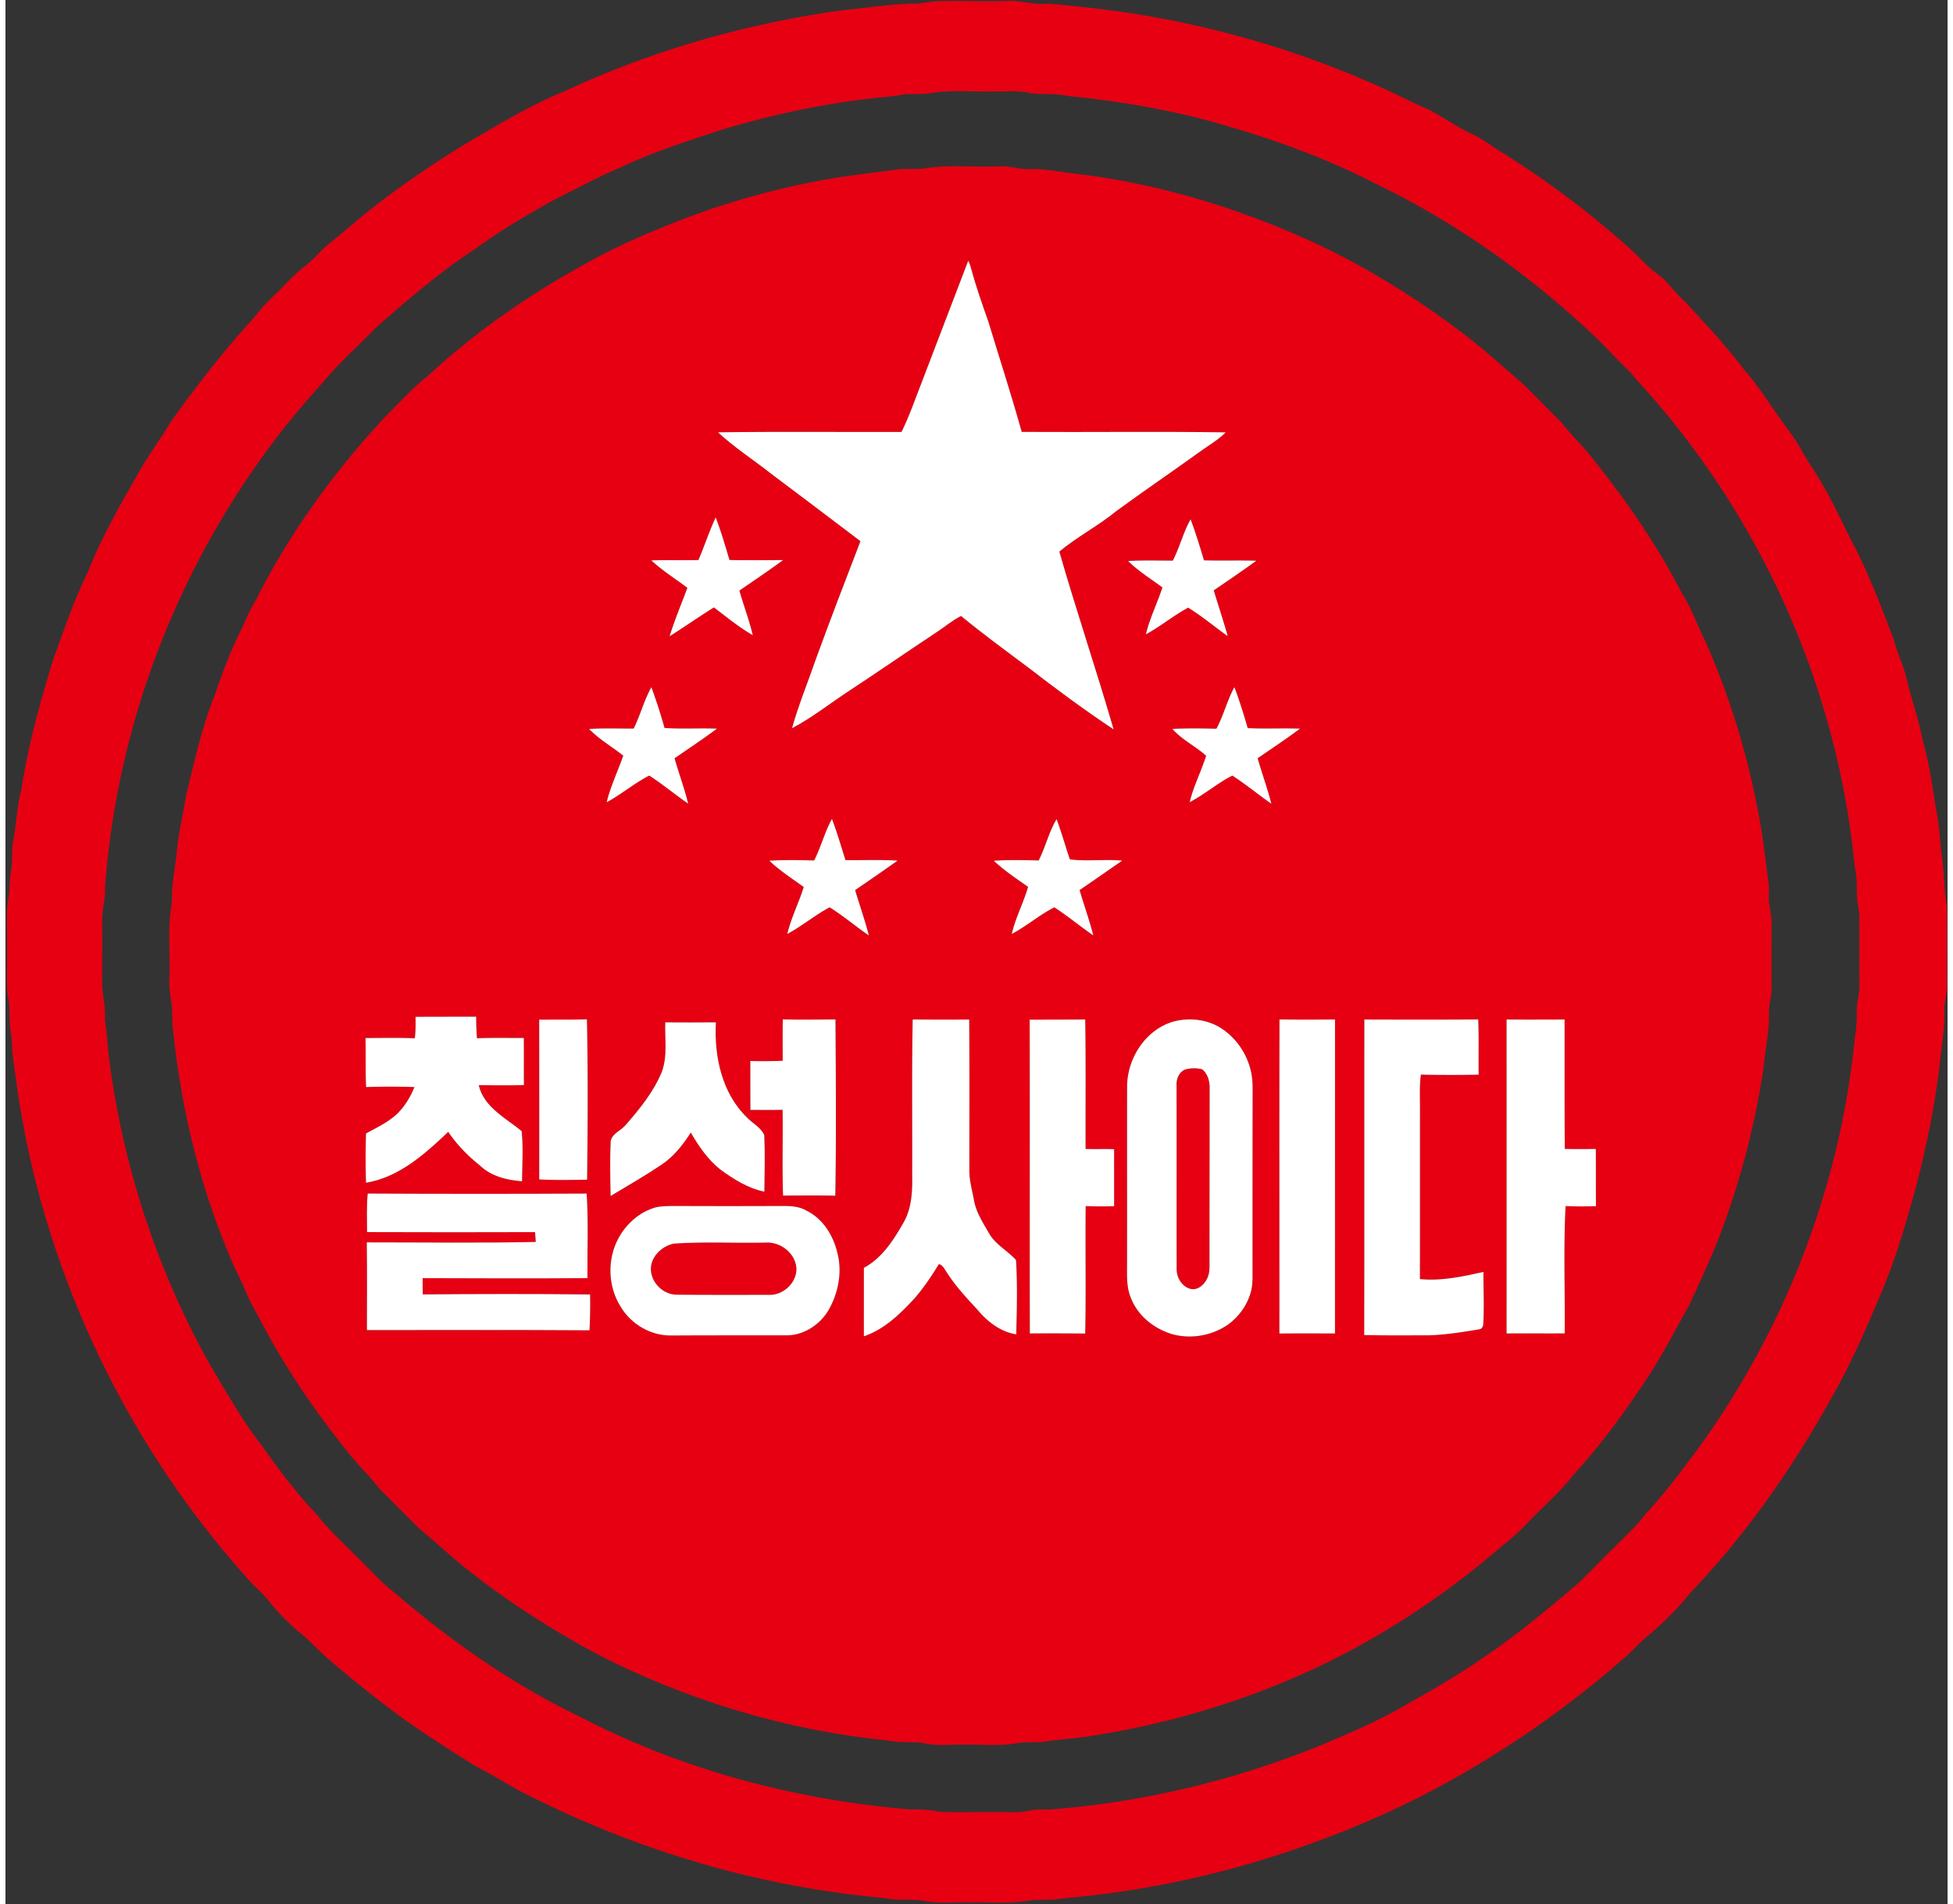
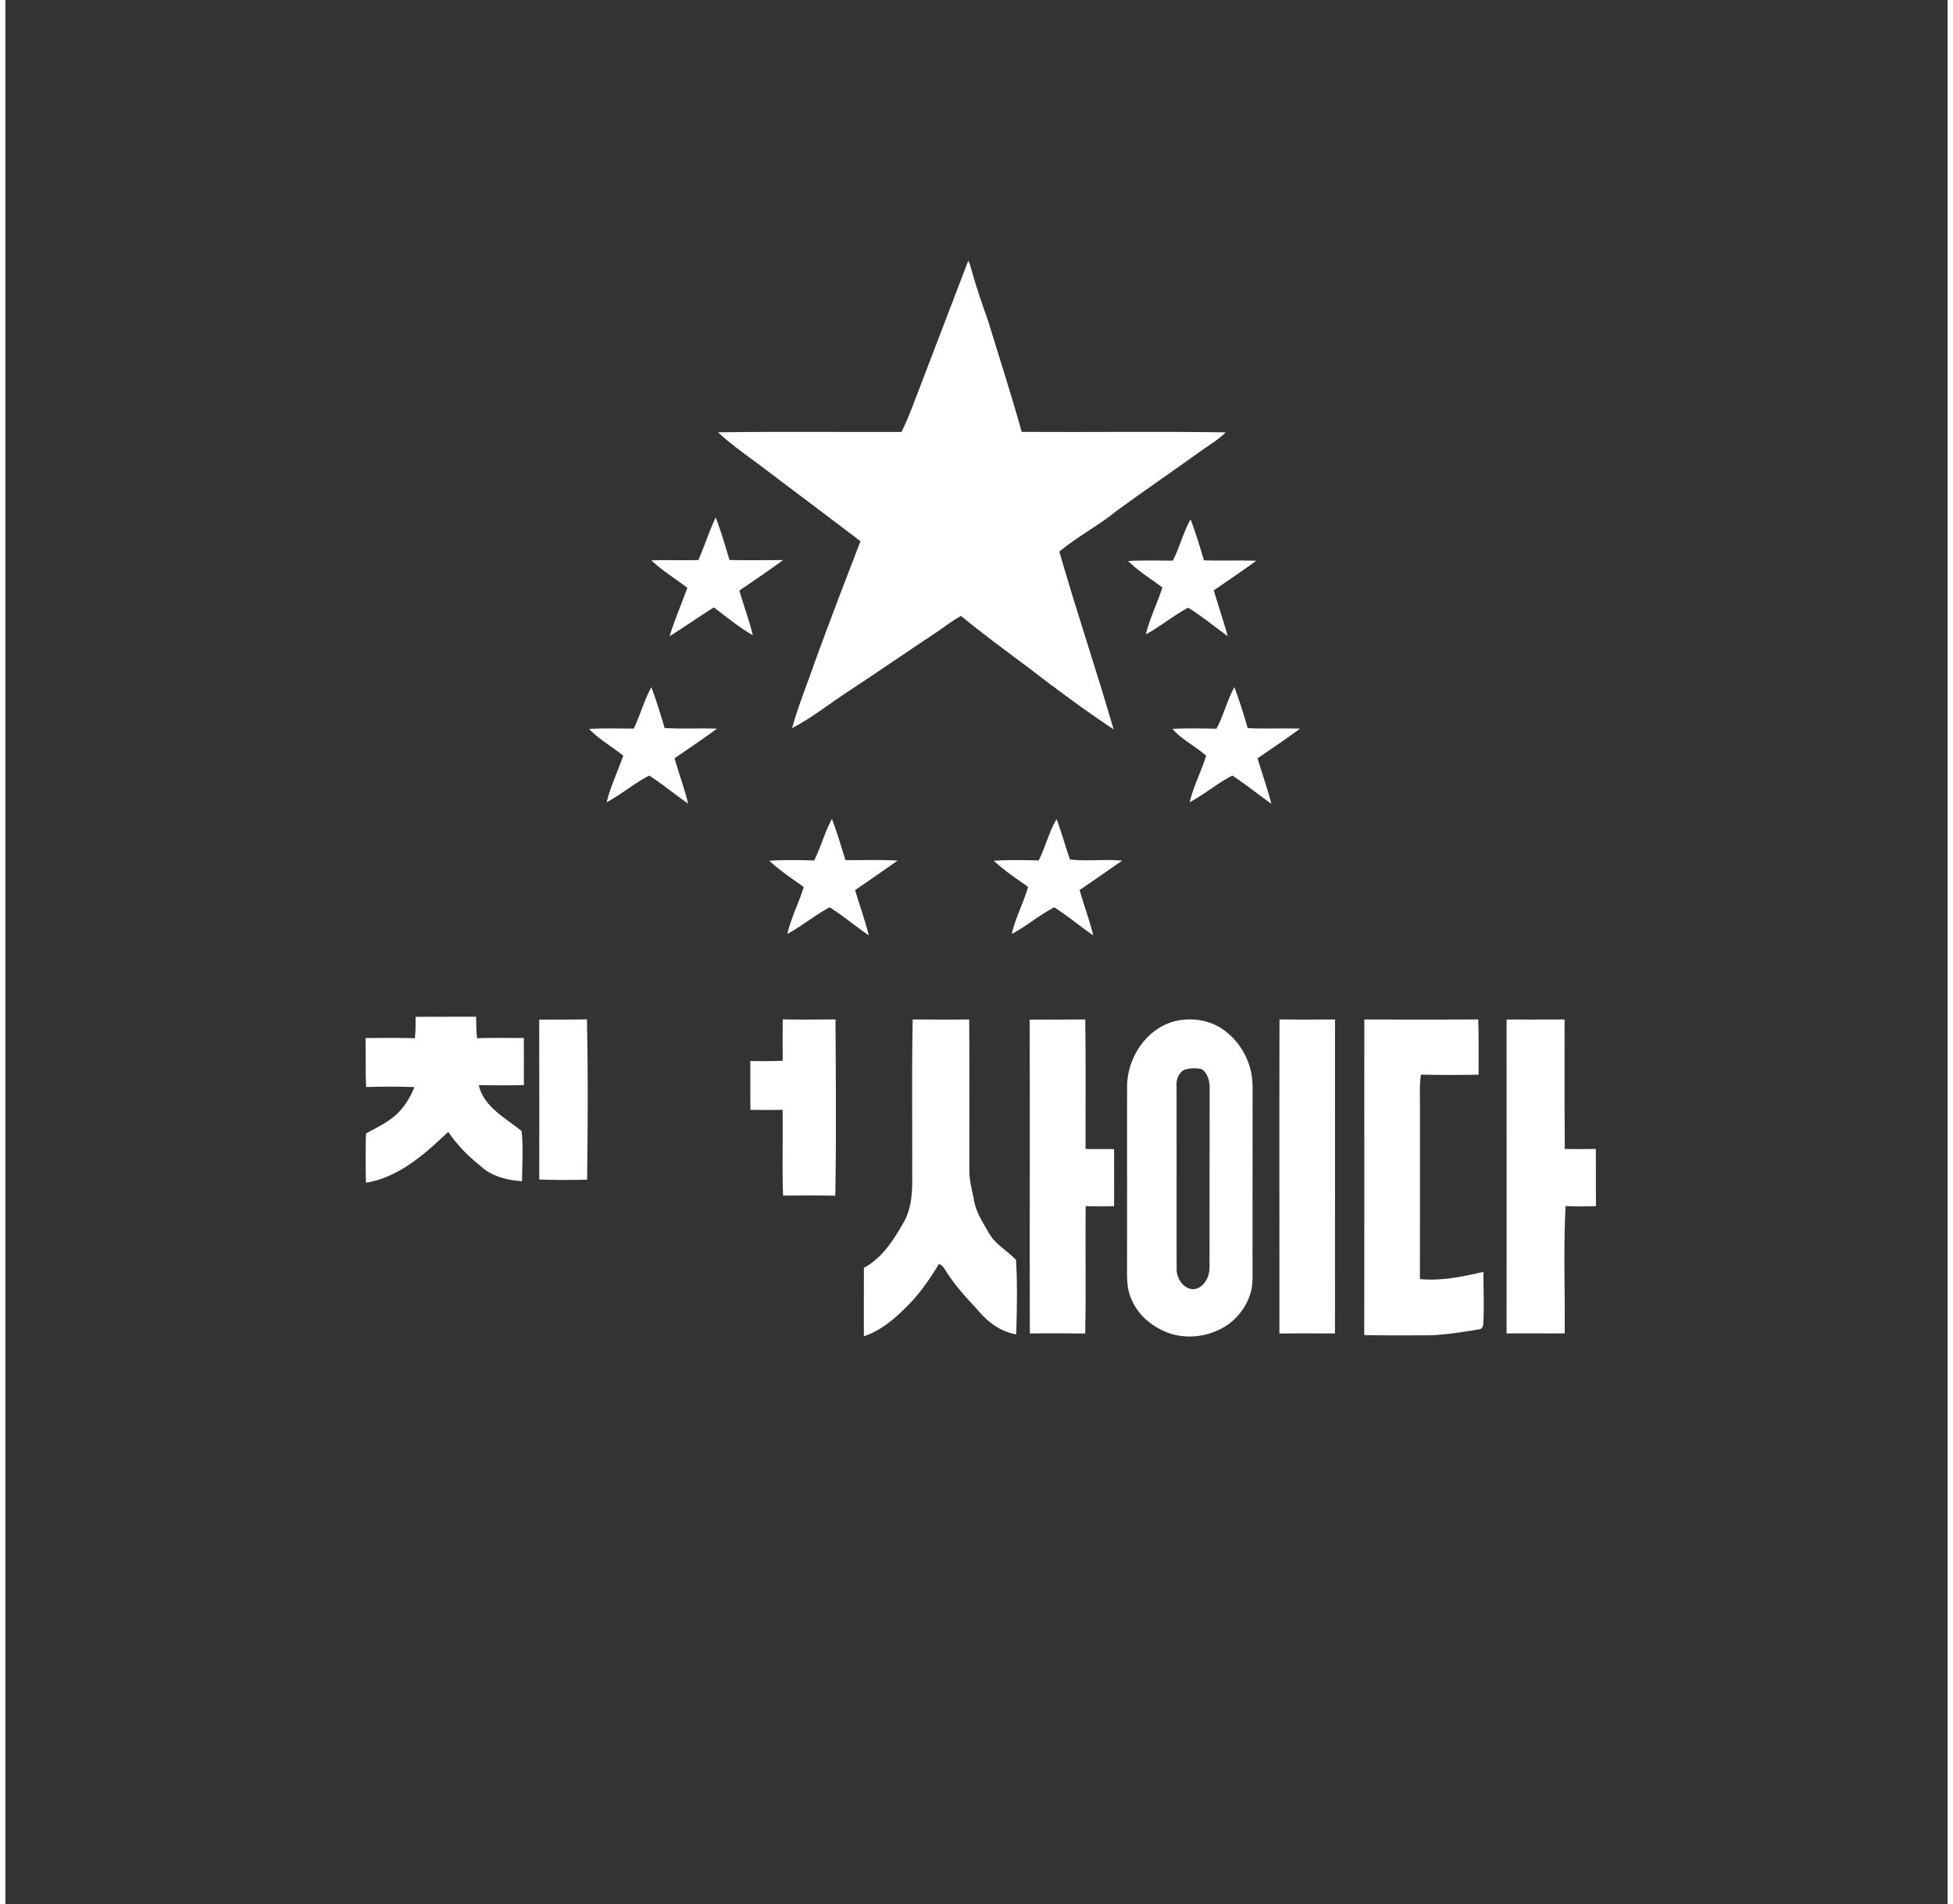
<svg xmlns="http://www.w3.org/2000/svg" height="2437" viewBox="3.665 1.746 505.948 495.961" width="2500">
  <rect x="3.665" y="1.746" width="505.948" height="495.961" fill="#333333" stroke="none" />
  <g fill="#e60012">
-     <path d="m246.45 2.082c5.925-.227 11.866.11 17.8-.07 3.738-.266 7.363 1.093 11.121.683 9.547.84 19.102 1.926 28.54 3.684 20.886 3.844 41.3 10.3 60.566 19.246 2.89 1.297 5.675 2.828 8.605 4.047 4.363 1.902 8.145 4.887 12.461 6.887 2.77 1.265 5.164 3.171 7.754 4.75 12.363 7.66 23.98 16.515 34.762 26.277 1.964 1.906 3.78 3.992 6.043 5.574 2.738 1.934 4.437 4.942 7.02 7.043 5.335 5.824 10.796 11.555 15.523 17.899 3.113 3.414 5.578 7.347 8.238 11.113 2.144 3.183 4.644 6.129 6.508 9.5 1.918 3.469 4.254 6.691 6.183 10.164 3.004 5.246 5.406 10.805 8.266 16.129 3.773 7.597 6.797 15.55 9.805 23.476.843 3.336 2.445 6.43 3.222 9.79 1.317 5.511 3.258 10.855 4.293 16.437 1.703 5.785 2.469 11.777 3.438 17.715.894 4.234 1.015 8.578 1.59 12.86.558 4.034.44 8.136 1.226 12.136.129 6.93.008 13.863.063 20.789.136 2.309-.797 4.504-.688 6.809.125 5.222-.937 10.37-1.414 15.558-1.39 10.777-3.586 21.453-6.422 31.945-2.523 9.086-5.223 18.168-8.984 26.832-3.664 8.727-7.461 17.426-12.121 25.672-10.328 18.668-22.606 36.352-37.387 51.774-3.203 4.023-6.887 7.629-10.8 10.945-2.419 1.93-4.364 4.375-6.79 6.3-12.973 11.415-27.172 21.419-42.144 30.028-16.29 9.387-33.75 16.633-51.704 22.156a252.127 252.127 0 0 1 -52 10.02c-2.8.605-5.687.195-8.511.512-5.102.945-10.32.402-15.473.52-4.184-.137-8.422.421-12.547-.473-3.21-.454-6.492.082-9.683-.645-33.047-2.89-65.395-12.613-94.88-27.77-3.949-2.144-7.757-4.542-11.761-6.593-6.707-4.164-13.367-8.434-19.79-13.043a320.723 320.723 0 0 1 -18.03-14.39c-2.922-2.419-5.38-5.352-8.399-7.65-2.84-2.46-5.52-5.14-7.808-8.124-1.368-1.696-3.012-3.133-4.532-4.68-32.43-35.742-54.14-81.23-60.933-129.074-.512-4.188-1.364-8.332-1.371-12.563-.66-3.21-.504-6.488-.762-9.734-.844-4.133-.363-8.375-.488-12.559.152-4.925-.39-9.89.449-14.777.336-2.148.203-4.34.598-6.48.453-2.559.12-5.176.566-7.735.848-4.496.957-9.101 2.133-13.535 1.761-11.547 4.906-22.82 8.32-33.973 2.809-7.68 5.41-15.46 9.047-22.8 3.484-8.848 8.207-17.13 12.93-25.348 2.59-4.711 5.84-9.004 8.566-13.629 5.719-7.941 11.652-15.746 18.094-23.121 1.629-1.934 3.445-3.707 4.96-5.73 1.966-2.391 4.317-4.415 6.446-6.649 1.773-1.77 3.461-3.64 5.504-5.105 2.305-1.704 4.008-4.051 6.242-5.836 4.211-3.375 8.254-6.973 12.527-10.274 9.458-7.207 19.38-13.804 29.735-19.644 6.305-3.73 12.758-7.239 19.547-10.012 22.742-10.574 47.133-17.477 71.949-20.918 6.621-.64 13.219-1.738 19.879-1.773 1.633-.18 3.25-.532 4.902-.563m-1.773 23.926c-2.684.476-5.446-.024-8.121.523-1.551.305-3.13.407-4.703.563-14.602 1.5-29.028 4.558-43.04 8.914-8.382 2.781-16.828 5.488-24.808 9.308-5.957 2.465-11.586 5.637-17.371 8.457-6.961 3.887-13.883 7.895-20.32 12.618-9.243 6.03-17.633 13.246-25.926 20.5-3.961 4.113-8.227 7.93-12.055 12.168-3.21 3.746-6.57 7.359-9.672 11.203-28.351 34.633-45.855 78.105-49.05 122.789.109 2.933-.864 5.773-.762 8.703.058 5.812-.024 11.629.03 17.437.333 2.739.88 5.454.696 8.23.617 3.888.727 7.821 1.317 11.712 3.675 27.12 12.414 53.555 25.707 77.476 4.453 7.547 8.797 15.204 14.183 22.141 4.387 6.176 8.953 12.254 14.203 17.734 2.993 3.926 6.727 7.168 10.153 10.696 3.343 3.258 6.41 6.82 10.152 9.64 14.617 12.551 30.55 23.7 47.941 32.055 26.56 13.875 56.075 21.637 85.852 24.188 2.598.007 5.203.019 7.754.628 5.152.196 10.328.024 15.492.082 2.734-.07 5.512.254 8.195-.406 1.743-.398 3.54-.207 5.313-.281 24.457-1.895 48.601-7.688 71.285-17.055 7.574-3.187 15.152-6.468 22.223-10.691 6.765-3.774 13.449-7.703 19.808-12.133 8.48-5.75 16.352-12.336 24.157-18.96 3.125-3.017 6.132-6.157 9.23-9.2 2.867-2.934 5.98-5.656 8.438-8.965 4.476-4.789 8.441-10.027 12.367-15.27 23.41-31.523 38.246-69.44 42.093-108.554.34-2.395.618-4.801.528-7.219-.078-2.305.808-4.512.7-6.812-.071-5.176.019-10.344-.032-15.52-.024-1.586.054-3.195-.293-4.762-.621-2.91-.133-5.914-.637-8.84-.484-2.726-.633-5.484-1.02-8.222-5.675-44.516-25.558-87.086-55.949-120.055-.804-.984-1.597-1.973-2.52-2.844-2.948-2.84-5.702-5.882-8.64-8.734-16.941-15.977-36.12-29.656-57.129-39.734-14.648-7.582-30.363-12.868-46.273-17.098a235.674 235.674 0 0 0 -33.969-5.684c-3.312-.824-6.758-.168-10.09-.847-3.047-.63-6.175-.246-9.258-.309-5.39.133-10.832-.48-16.18.43zm0 0" />
-     <path d="m244.2 45.43c6.171-.73 12.402-.114 18.597-.352 2.601-.164 5.101.844 7.703.703 3.582-.09 7.11.606 10.648 1.059 20.41 2.273 40.356 7.996 59.16 16.207 14.747 6.348 28.547 14.758 41.438 24.305 6.098 4.48 11.676 9.601 17.406 14.53 3.239 3.216 6.426 6.477 9.657 9.696 2.836 3.578 6.195 6.692 8.937 10.344 8.512 10.703 16.32 22.031 22.578 34.215 2.61 3.965 4.09 8.504 6.227 12.715 6.402 14.5 11.05 29.77 13.906 45.359 1.16 6.059 1.805 12.203 2.602 18.316.14 1.625-.133 3.266.12 4.887.235 1.606.61 3.207.598 4.844-.02 5.652-.035 11.308-.011 16.96.07 2.118-.754 4.145-.668 6.266.125 4.899-1.032 9.7-1.442 14.559-2.133 14.187-5.699 28.164-10.691 41.617-2.453 6.824-5.61 13.356-8.59 19.95-3.836 6.8-7.387 13.78-11.766 20.265-5.613 8.414-11.648 16.598-18.476 24.066-3.586 4.606-8.074 8.391-12.078 12.61-2.567 2.797-5.567 5.12-8.465 7.55-12.59 10.75-26.473 19.985-41.211 27.508-20.172 10.215-42.027 16.957-64.348 20.407-3.855.605-7.765.757-11.613 1.414-2.238.277-4.504-.028-6.734.312-4.79.934-9.692.36-14.532.473-3.234-.102-6.511.351-9.71-.293-3.18-.695-6.47-.035-9.645-.777a210.677 210.677 0 0 1 -47.848-10.52c-12.312-4.3-24.34-9.531-35.582-16.176-8.55-4.969-16.832-10.426-24.637-16.508-5.02-3.82-9.613-8.152-14.433-12.207-3.375-3.265-6.61-6.672-9.961-9.96-2.758-3.524-6.043-6.567-8.75-10.122-6.36-7.953-12.277-16.265-17.488-25.015-2.672-4.375-4.93-8.989-7.465-13.442-1.387-2.851-2.461-5.851-3.992-8.636-8.426-18.895-13.653-39.168-16-59.704-.243-2.285-.575-4.566-.532-6.863.04-3.086-.93-6.094-.761-9.183.257-5.184-.227-10.38.129-15.563.12-1.934.566-3.84.558-5.777.04-3.903.828-7.735 1.246-11.602.434-5.074 1.653-10.023 2.473-15.035 2.176-8.875 4.133-17.86 7.555-26.355 2.027-5.88 4.195-11.727 7.054-17.254 1.074-2.418 2.098-4.868 3.52-7.106 8.707-17.37 20.23-33.238 33.398-47.469 3.824-3.77 7.39-7.82 11.63-11.148 12.437-11.531 26.507-21.207 41.374-29.324 6.242-3.547 12.82-6.465 19.465-9.172 13.387-5.586 27.387-9.676 41.645-12.313 6.726-1.257 13.535-1.941 20.312-2.879 2.496-.144 5.027.172 7.492-.382m10.29 24.23c-4.04 10.5-8.028 21.024-12.063 31.524-1.711 4.382-3.242 8.84-5.317 13.07-15.937.058-31.879-.117-47.82.101 4.29 3.977 9.23 7.16 13.824 10.774 7.774 5.851 15.555 11.691 23.297 17.586-3.937 10.187-7.84 20.39-11.59 30.648-2.07 6.028-4.527 11.926-6.242 18.07 5.203-2.718 9.797-6.413 14.7-9.617 7.663-5.035 15.21-10.257 22.859-15.32 2.18-1.41 4.152-3.133 6.48-4.3 5.621 4.652 11.516 8.937 17.348 13.308 7.297 5.633 14.707 11.133 22.39 16.23-4.488-15.504-9.69-30.793-14.14-46.312 4.656-3.89 10.12-6.668 14.808-10.52 7.09-5.199 14.372-10.136 21.504-15.277 2.356-1.738 4.957-3.168 7.035-5.258-17.714-.262-35.433-.015-53.148-.12-2.7-9.716-5.836-19.294-8.754-28.942-1.539-4.297-3.035-8.614-4.262-13.012-.253-.898-.457-1.816-.91-2.633m-70.281 77.961c-4.09.121-8.184-.043-12.273.094 2.875 2.695 6.25 4.762 9.378 7.144-1.535 4.207-3.312 8.328-4.617 12.621 3.88-2.453 7.645-5.082 11.535-7.515 3.31 2.508 6.516 5.164 10.122 7.238-.907-3.95-2.399-7.723-3.48-11.621 3.808-2.621 7.655-5.195 11.382-7.941-4.66 0-9.317.082-13.973-.028-1.105-3.722-2.187-7.465-3.59-11.093-1.68 3.625-2.925 7.43-4.484 11.101m123.578.16c-3.883.004-7.765-.125-11.648.098 2.68 2.652 5.918 4.644 8.933 6.879-1.32 4.113-3.3 8-4.3 12.215 3.832-2.051 7.171-4.895 11.011-6.938 3.606 2.219 6.856 4.961 10.305 7.41-1.117-3.996-2.445-7.93-3.64-11.906 3.71-2.559 7.449-5.074 11.09-7.73-4.552-.141-9.095.039-13.638-.106-1.074-3.59-2.164-7.176-3.484-10.683-1.918 3.417-2.844 7.277-4.629 10.761m-140.457 43.746c-3.871.028-7.742-.14-11.61.102 2.622 2.73 5.958 4.601 8.895 6.953-1.41 4.055-3.3 7.95-4.32 12.14 3.855-2.066 7.195-4.96 11.094-6.952 3.496 2.265 6.715 4.937 10.136 7.316-.976-3.996-2.414-7.863-3.546-11.816 3.691-2.551 7.445-5.036 11.043-7.715-4.547-.18-9.106.125-13.653-.18-1-3.586-2.137-7.129-3.43-10.621-1.906 3.426-2.867 7.27-4.609 10.773m151.813.047c-3.82-.086-7.649-.148-11.461.04 2.476 2.843 6 4.488 8.785 6.995-1.293 4.086-3.278 7.922-4.293 12.098 3.879-2.023 7.21-4.953 11.121-6.937 3.496 2.28 6.734 4.937 10.156 7.335-1.012-4.003-2.437-7.882-3.57-11.847 3.703-2.54 7.441-5.024 11.039-7.707-4.54-.153-9.086.082-13.625-.133-1.035-3.598-2.148-7.18-3.469-10.68-1.91 3.457-2.8 7.367-4.683 10.836m-104.793 34.313c-3.891-.106-7.782-.184-11.676.066 2.742 2.594 5.914 4.649 8.965 6.848-1.29 4.129-3.29 8.008-4.282 12.226 3.832-2.058 7.18-4.902 11.028-6.941 3.55 2.223 6.75 4.953 10.207 7.324-1.008-3.992-2.414-7.863-3.57-11.808 3.699-2.536 7.398-5.079 11.058-7.676-4.523-.293-9.055-.067-13.582-.14-1.125-3.587-2.168-7.204-3.52-10.72-1.898 3.45-2.847 7.313-4.628 10.82m58.484-.003c-3.898-.102-7.8-.192-11.691.078 2.75 2.55 5.875 4.648 8.937 6.797-1.187 4.164-3.289 8.027-4.246 12.27 3.855-2.051 7.188-4.954 11.082-6.938 3.504 2.258 6.707 4.95 10.145 7.308-.993-3.992-2.43-7.855-3.555-11.808 3.719-2.524 7.39-5.11 11.094-7.66-4.536-.43-9.098.234-13.63-.32-1.198-3.485-2.171-7.04-3.464-10.493-2.02 3.371-2.879 7.278-4.672 10.766m-162.332 40.742c.027 1.86.043 3.723-.191 5.574-4.278-.164-8.559-.066-12.84-.066.101 4.254-.043 8.512.156 12.77 4.191-.122 8.387-.137 12.582.003-1.07 2.68-2.617 5.207-4.727 7.188-2.32 2.082-5.164 3.414-7.875 4.894a198.076 198.076 0 0 0 -.003 12.836c8.605-1.414 15.328-7.46 21.418-13.258 2.25 3.336 5.07 6.239 8.218 8.73 2.918 2.849 7.063 3.86 11.016 4.141.023-4.355.34-8.718-.117-13.066-4.18-3.445-9.848-6.223-11.164-11.973 3.918.051 7.843.118 11.761-.02-.039-4.089.02-8.171-.03-12.26-4.067.027-8.13-.083-12.196.077a69.208 69.208 0 0 1 -.207-5.617c-5.274.031-10.535-.012-15.801.047m32.219.719c.02 13.87.031 27.742.008 41.62 4.152.216 8.312.141 12.468.071.172-13.922.258-27.851-.047-41.777-4.14.113-8.285.066-12.43.086m63.454-.07c-.059 3.597-.027 7.195-.024 10.792-2.812.082-5.625.141-8.433.043.008 4.25.004 8.5.023 12.75 2.793-.007 5.59.043 8.383-.027.125 7.45-.148 14.895.129 22.34 4.535 0 9.07-.07 13.605.039.266-15.309.141-30.617.047-45.93-4.578.035-9.152.098-13.73-.008m33.848.028c-.262 13.453-.075 26.91-.133 40.367.078 4.262-.078 8.797-2.278 12.578-2.586 4.535-5.562 9.211-10.308 11.742-.004 5.942-.008 11.89-.004 17.844 5.316-1.809 9.402-5.781 13.137-9.809 2.421-2.78 4.484-5.851 6.402-9 1.062.262 1.484 1.332 2.062 2.157 2.23 3.507 5.063 6.57 7.883 9.601 2.602 3.168 6.063 5.89 10.215 6.535.152-6.453.336-12.921-.062-19.359-2.184-2.41-5.297-3.984-6.977-6.871-1.574-2.75-3.398-5.48-3.965-8.652-.46-2.582-1.23-5.125-1.21-7.766-.016-13.121.062-26.242-.048-39.363-4.902.047-9.812.027-14.714-.004m30.468.043c.086 27.25-.02 54.504.051 81.75 4.805-.059 9.617-.02 14.426.015.215-11.062 0-22.132.117-33.195 2.465.09 4.938.102 7.406.02.012-4.95-.011-9.899.004-14.844-2.476-.086-4.96.012-7.437-.063-.035-11.246.086-22.484-.09-33.726-4.828.031-9.653.035-14.477.043m37.559.476c-7.328 2.043-12.192 9.606-12.176 17.051-.023 15.508.016 31.016-.012 46.524-.011 2.859-.125 5.843 1.043 8.527 1.825 4.672 6.149 8.035 10.883 9.398 4.86 1.282 10.27.32 14.395-2.558 2.86-2.082 5.05-5.133 5.953-8.578.508-1.891.414-3.872.418-5.809-.008-14.855 0-29.71.02-44.559-.005-2.285.097-4.586-.395-6.824-1.047-4.902-4.184-9.375-8.547-11.86-3.5-1.921-7.746-2.312-11.582-1.312m27.504 81.285c4.824-.046 9.648-.027 14.48-.011 0-27.262.016-54.532.008-81.793-4.824.023-9.644.062-14.465-.02-.062 27.274-.008 54.551-.023 81.824m22.125-81.8c-.024 27.398.02 54.804-.031 82.199 5.64.129 11.289.078 16.937.066 4.371-.14 8.707-.84 13.02-1.562.73-.051 1.093-.89 1.058-1.535.27-4.47.02-8.946.047-13.41-5.418 1.199-10.965 2.414-16.555 1.859.024-14.906.012-29.809.016-44.719.012-2.848-.156-5.707.242-8.543 5.008.121 10.027.11 15.04.02-.044-4.797.073-9.598-.106-14.399-9.887.082-19.778.051-29.668.024m37.058 0c.004 27.265.008 54.527 0 81.789 5.043-.063 10.09.023 15.137-.028.113-11.058-.348-22.117.234-33.16 2.637.106 5.274.117 7.918.016-.05-4.969 0-9.93-.043-14.895-2.69.04-5.386.059-8.078-.004-.105-11.242-.043-22.476-.062-33.718-5.035.011-10.067.039-15.106 0m-219.175.746c-.153 4.293.636 8.765-.899 12.898-2.133 5.219-5.754 9.633-9.418 13.844-1.203 1.484-3.527 2.164-3.91 4.227-.203 4.75-.105 9.507-.012 14.261 4.442-2.664 8.942-5.25 13.246-8.14 3.188-2.121 5.602-5.176 7.637-8.383 2.078 3.57 4.465 7.074 7.742 9.656 3.457 2.52 7.184 4.871 11.43 5.738.05-4.902.195-9.82-.023-14.718-.875-2.043-3.079-3.055-4.536-4.633-6.535-6.332-8.554-15.953-8.066-24.758-4.398.039-8.797.035-13.191.008m-77.516 44.594c-.324 3.34-.172 6.695-.172 10.042 14.594.06 29.18.051 43.766.008.062.848.129 1.696.187 2.555-14.672.309-29.351.11-44.023.113.094 7.617.05 15.227.035 22.844 19.328.012 38.656-.078 57.98.059.176-3.11.223-6.23.157-9.34-14.524-.156-29.055-.13-43.582-.012-.036-1.41-.047-2.824-.043-4.23 14.308.054 28.62.097 42.937-.004-.058-7.344.293-14.696-.21-22.032-19.009.094-38.024.09-57.032-.003m75.023 3.597c-4.183 1.18-7.687 4.27-9.718 8.074-2.97 5.508-2.746 12.54.605 17.836 2.703 4.54 7.863 7.563 13.172 7.47 9.84-.071 19.684-.02 29.523-.048 4.567.23 8.922-2.504 11.301-6.312 2.668-4.516 3.793-10.082 2.434-15.215-1.074-4.535-3.805-8.918-8.106-10.988-1.98-1.172-4.343-1.188-6.574-1.172-9.195.054-18.387.023-27.582 0-1.687.008-3.402-.016-5.055.355zm0 0" />
-     <path d="m310.93 280.355c1.437-.421 3.011-.437 4.465-.085 1.539 1.168 2.03 3.253 1.984 5.109-.016 14.687-.031 29.379-.035 44.07-.04 1.84.219 3.817-.711 5.504-.79 1.594-2.555 3.059-4.43 2.473-2.105-.649-3.406-2.895-3.426-5.024-.027-16.004.016-32.004-.023-48.007-.078-1.594.652-3.368 2.176-4.04zm-133.239 45.336c8.028-.566 16.098-.086 24.141-.273 3.715-.195 7.504 2.684 7.879 6.477.285 3.77-3.219 7.16-6.918 7.14-8.063.012-16.125.043-24.184-.047-3.714.07-7.09-3.449-6.789-7.168.305-3.07 2.977-5.453 5.871-6.129zm0 0" />
-   </g>
+     </g>
  <g fill="#fff">
    <path d="m254.488 69.66c.453.817.657 1.735.91 2.633 1.227 4.398 2.723 8.715 4.262 13.012 2.918 9.648 6.055 19.226 8.754 28.941 17.715.106 35.434-.14 53.148.121-2.078 2.09-4.68 3.52-7.035 5.258-7.132 5.14-14.414 10.078-21.504 15.277-4.687 3.852-10.152 6.63-14.808 10.52 4.45 15.52 9.652 30.808 14.14 46.312-7.683-5.097-15.093-10.597-22.39-16.23-5.832-4.371-11.727-8.656-17.348-13.309-2.328 1.168-4.3 2.89-6.48 4.301-7.649 5.063-15.196 10.285-22.86 15.32-4.902 3.204-9.496 6.899-14.699 9.618 1.715-6.145 4.172-12.043 6.242-18.07 3.75-10.259 7.653-20.462 11.59-30.65-7.742-5.894-15.523-11.734-23.297-17.585-4.593-3.613-9.535-6.797-13.824-10.774 15.941-.218 31.883-.043 47.82-.101 2.075-4.23 3.606-8.688 5.317-13.07 4.035-10.5 8.023-21.024 12.062-31.524zm0 0" />
    <path d="m184.207 147.621c1.559-3.672 2.805-7.476 4.484-11.101 1.403 3.628 2.485 7.37 3.59 11.093 4.656.11 9.313.028 13.973.028-3.727 2.746-7.574 5.32-11.383 7.941 1.082 3.898 2.574 7.672 3.48 11.621-3.605-2.074-6.812-4.73-10.12-7.238-3.891 2.433-7.657 5.062-11.536 7.515 1.305-4.292 3.082-8.414 4.618-12.62-3.13-2.383-6.504-4.45-9.38-7.145 4.09-.137 8.184.027 12.274-.094zm123.578.16c1.785-3.484 2.711-7.344 4.63-10.761 1.32 3.507 2.41 7.093 3.483 10.683 4.543.145 9.086-.035 13.637.106-3.64 2.656-7.379 5.171-11.09 7.73 1.196 3.977 2.524 7.91 3.64 11.906-3.448-2.449-6.698-5.191-10.304-7.41-3.84 2.043-7.18 4.887-11.011 6.938 1-4.215 2.98-8.102 4.3-12.215-3.015-2.235-6.254-4.227-8.933-6.88 3.883-.222 7.765-.093 11.648-.097zm-140.457 43.746c1.742-3.504 2.703-7.347 4.61-10.773a135.048 135.048 0 0 1 3.43 10.621c4.546.305 9.105 0 13.652.18-3.598 2.68-7.352 5.164-11.043 7.715 1.132 3.953 2.57 7.82 3.546 11.816-3.421-2.379-6.64-5.05-10.136-7.316-3.899 1.992-7.239 4.886-11.094 6.953 1.02-4.192 2.91-8.086 4.32-12.141-2.937-2.352-6.273-4.223-8.894-6.953 3.867-.242 7.738-.074 11.61-.102zm151.812.047c1.883-3.469 2.774-7.379 4.684-10.836 1.32 3.5 2.434 7.082 3.469 10.68 4.539.215 9.086-.02 13.625.133-3.598 2.683-7.336 5.168-11.04 7.707 1.134 3.965 2.56 7.844 3.571 11.847-3.422-2.398-6.66-5.054-10.156-7.335-3.91 1.984-7.242 4.914-11.121 6.937 1.015-4.176 3-8.012 4.293-12.098-2.785-2.507-6.309-4.152-8.785-6.996 3.812-.187 7.64-.125 11.46-.039zm-104.792 34.313c1.78-3.508 2.73-7.371 4.629-10.82 1.351 3.515 2.394 7.132 3.52 10.718 4.526.074 9.058-.152 13.581.14-3.66 2.598-7.36 5.141-11.058 7.677 1.156 3.945 2.562 7.816 3.57 11.808-3.457-2.37-6.656-5.101-10.207-7.324-3.848 2.039-7.196 4.883-11.028 6.941.993-4.218 2.993-8.097 4.282-12.226-3.051-2.2-6.223-4.254-8.965-6.848 3.894-.25 7.785-.172 11.676-.066zm58.484-.004c1.793-3.488 2.652-7.395 4.672-10.766 1.293 3.453 2.266 7.008 3.465 10.492 4.531.555 9.094-.109 13.629.32-3.703 2.551-7.375 5.137-11.094 7.66 1.125 3.954 2.562 7.817 3.555 11.81-3.438-2.36-6.641-5.051-10.145-7.31-3.894 1.985-7.226 4.888-11.082 6.938.957-4.242 3.059-8.105 4.246-12.27-3.062-2.148-6.187-4.245-8.937-6.796 3.89-.27 7.793-.18 11.691-.078zm-162.332 40.742c5.266-.059 10.527-.016 15.8-.047a69.208 69.208 0 0 0 .208 5.617c4.066-.16 8.129-.05 12.195-.078.05 4.09-.008 8.172.031 12.262-3.918.137-7.843.07-11.761.02 1.316 5.75 6.984 8.527 11.164 11.972.457 4.348.14 8.711.117 13.066-3.953-.28-8.098-1.292-11.016-4.14-3.148-2.492-5.968-5.395-8.218-8.73-6.09 5.796-12.813 11.843-21.418 13.257-.133-4.277-.141-8.558.003-12.836 2.711-1.48 5.555-2.812 7.875-4.894 2.11-1.98 3.657-4.508 4.727-7.188-4.195-.14-8.39-.125-12.582-.004-.2-4.257-.055-8.515-.156-12.77 4.281 0 8.562-.097 12.84.067.234-1.851.218-3.715.191-5.574zm32.219.719c4.144-.02 8.289.027 12.43-.086.304 13.926.218 27.855.046 41.777-4.156.07-8.316.145-12.468-.07.023-13.88.011-27.75-.008-41.621zm63.453-.071c4.578.106 9.152.043 13.73.008.094 15.313.22 30.621-.047 45.93-4.535-.11-9.07-.04-13.605-.04-.277-7.444-.004-14.89-.129-22.339-2.793.07-5.59.02-8.383.027-.02-4.25-.015-8.5-.023-12.75 2.808.098 5.62.04 8.433-.043-.003-3.597-.035-7.195.024-10.793zm33.848.027c4.902.032 9.812.052 14.714.005.11 13.12.032 26.242.047 39.363-.02 2.64.75 5.184 1.211 7.766.567 3.171 2.39 5.902 3.965 8.652 1.68 2.887 4.793 4.46 6.977 6.871.398 6.438.214 12.906.062 19.36-4.152-.645-7.613-3.368-10.215-6.536-2.82-3.031-5.652-6.094-7.883-9.601-.578-.825-1-1.895-2.062-2.157-1.918 3.149-3.98 6.22-6.402 9-3.735 4.028-7.82 8-13.137 9.809-.004-5.953 0-11.902.004-17.844 4.746-2.531 7.722-7.207 10.308-11.742 2.2-3.781 2.356-8.316 2.278-12.578.058-13.457-.13-26.914.133-40.367zm30.468.044c4.824-.008 9.649-.012 14.477-.043.176 11.242.055 22.48.09 33.726 2.476.075 4.96-.023 7.437.063-.015 4.945.008 9.894-.004 14.844-2.468.082-4.941.07-7.406-.02-.117 11.063.098 22.133-.117 33.195-4.809-.035-9.621-.074-14.426-.015-.07-27.246.035-54.5-.05-81.75zm37.559.476c3.836-1 8.082-.61 11.582 1.313 4.363 2.484 7.5 6.957 8.547 11.86.492 2.237.39 4.538.394 6.823-.02 14.848-.027 29.704-.02 44.559-.003 1.938.09 3.918-.417 5.809-.903 3.445-3.094 6.496-5.953 8.578-4.125 2.879-9.535 3.84-14.395 2.558-4.734-1.363-9.058-4.726-10.883-9.398-1.168-2.684-1.054-5.668-1.043-8.527.028-15.508-.011-31.016.012-46.524-.016-7.445 4.848-15.008 12.176-17.05m2.883 12.534c-1.524.672-2.254 2.446-2.176 4.04.039 16.003-.004 32.003.023 48.007.02 2.13 1.32 4.375 3.426 5.024 1.875.586 3.64-.88 4.43-2.473.93-1.687.672-3.664.71-5.504.005-14.691.02-29.383.036-44.07.047-1.856-.445-3.941-1.984-5.11-1.454-.351-3.028-.335-4.465.086zm24.62 68.75c.016-27.273-.038-54.55.024-81.824 4.82.082 9.64.043 14.465.02.008 27.261-.008 54.531-.008 81.793-4.832-.016-9.656-.035-14.48.011zm22.126-81.8c9.89.027 19.781.058 29.668-.024.18 4.801.062 9.602.105 14.399-5.011.09-10.031.101-15.039-.02-.398 2.836-.23 5.695-.242 8.543-.004 14.91.008 29.813-.016 44.719 5.59.555 11.137-.66 16.555-1.86-.027 4.465.223 8.942-.047 13.41.035.645-.328 1.485-1.058 1.536-4.313.722-8.649 1.422-13.02 1.562-5.648.012-11.297.063-16.937-.066.05-27.395.007-54.8.03-82.2zm37.058 0c5.04.039 10.07.011 15.106 0 .02 11.242-.043 22.476.062 33.718 2.692.063 5.387.043 8.078.004.043 4.965-.007 9.926.043 14.895-2.644.101-5.28.09-7.918-.016-.582 11.043-.12 22.102-.234 33.16-5.047.051-10.094-.035-15.137.028.008-27.262.004-54.524 0-81.79zm0 0" />
-     <path d="m175.559 268.05c4.394.028 8.793.032 13.191-.007-.488 8.805 1.531 18.426 8.066 24.758 1.457 1.578 3.66 2.59 4.536 4.633.218 4.898.074 9.816.023 14.718-4.246-.867-7.973-3.218-11.43-5.738-3.277-2.582-5.664-6.086-7.742-9.656-2.035 3.207-4.45 6.262-7.637 8.383-4.304 2.89-8.804 5.476-13.246 8.14-.093-4.754-.191-9.511.012-14.261.383-2.063 2.707-2.743 3.91-4.227 3.664-4.211 7.285-8.625 9.418-13.844 1.535-4.133.746-8.605.899-12.898zm-77.516 44.595c19.008.093 38.023.097 57.031.003.504 7.336.153 14.688.211 22.032-14.316.101-28.629.058-42.937.004-.004 1.406.007 2.82.043 4.23 14.527-.117 29.058-.144 43.582.012.066 3.11.02 6.23-.157 9.34-19.324-.137-38.652-.047-57.98-.059.016-7.617.059-15.227-.035-22.844 14.672-.004 29.351.196 44.023-.113-.058-.86-.125-1.707-.187-2.555-14.586.043-29.172.051-43.766-.007 0-3.348-.152-6.704.172-10.043zm75.023 3.597c1.653-.37 3.368-.347 5.055-.355 9.195.023 18.387.054 27.582 0 2.23-.016 4.594 0 6.574 1.172 4.301 2.07 7.032 6.453 8.106 10.988 1.36 5.133.234 10.7-2.434 15.215-2.379 3.808-6.734 6.543-11.3 6.312-9.84.028-19.684-.023-29.524.047-5.309.094-10.469-2.93-13.172-7.469-3.351-5.297-3.574-12.328-.605-17.836 2.03-3.804 5.535-6.894 9.718-8.074m4.625 9.45c-2.894.675-5.566 3.058-5.87 6.128-.301 3.72 3.074 7.239 6.788 7.168 8.059.09 16.121.059 24.184.047 3.7.02 7.203-3.37 6.918-7.14-.375-3.793-4.164-6.672-7.879-6.477-8.043.187-16.113-.293-24.14.273zm0 0" />
  </g>
</svg>